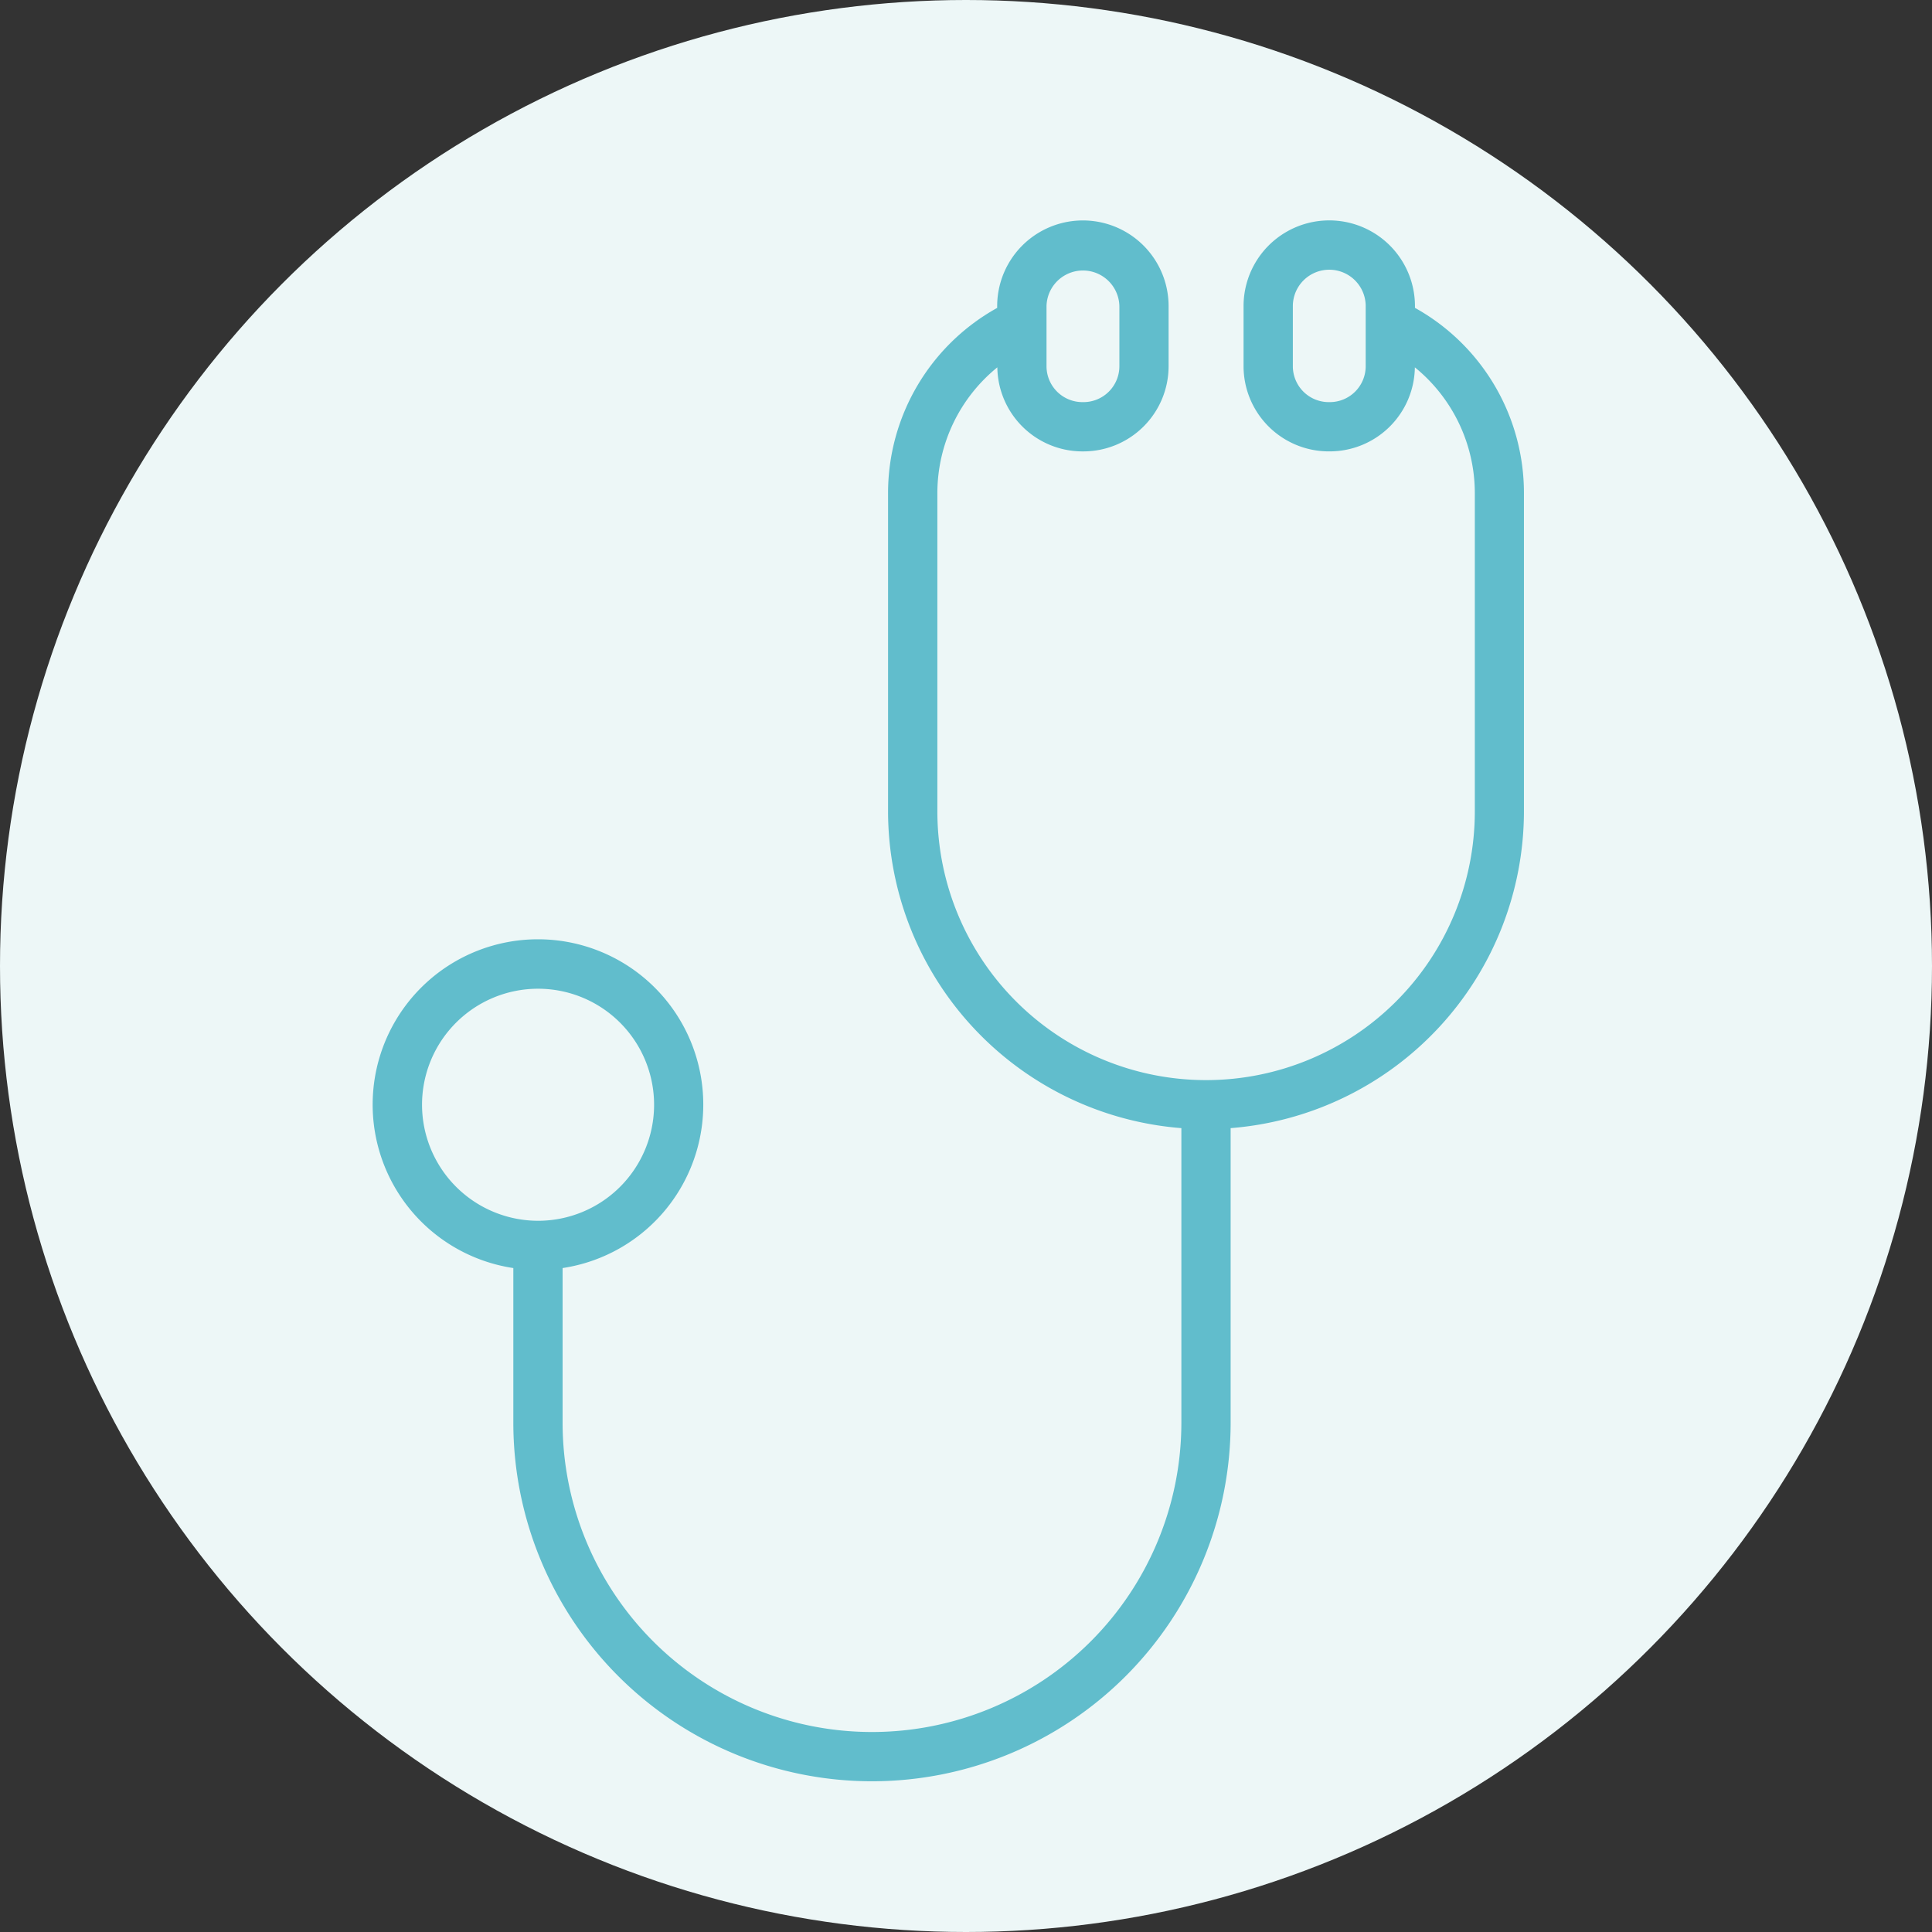
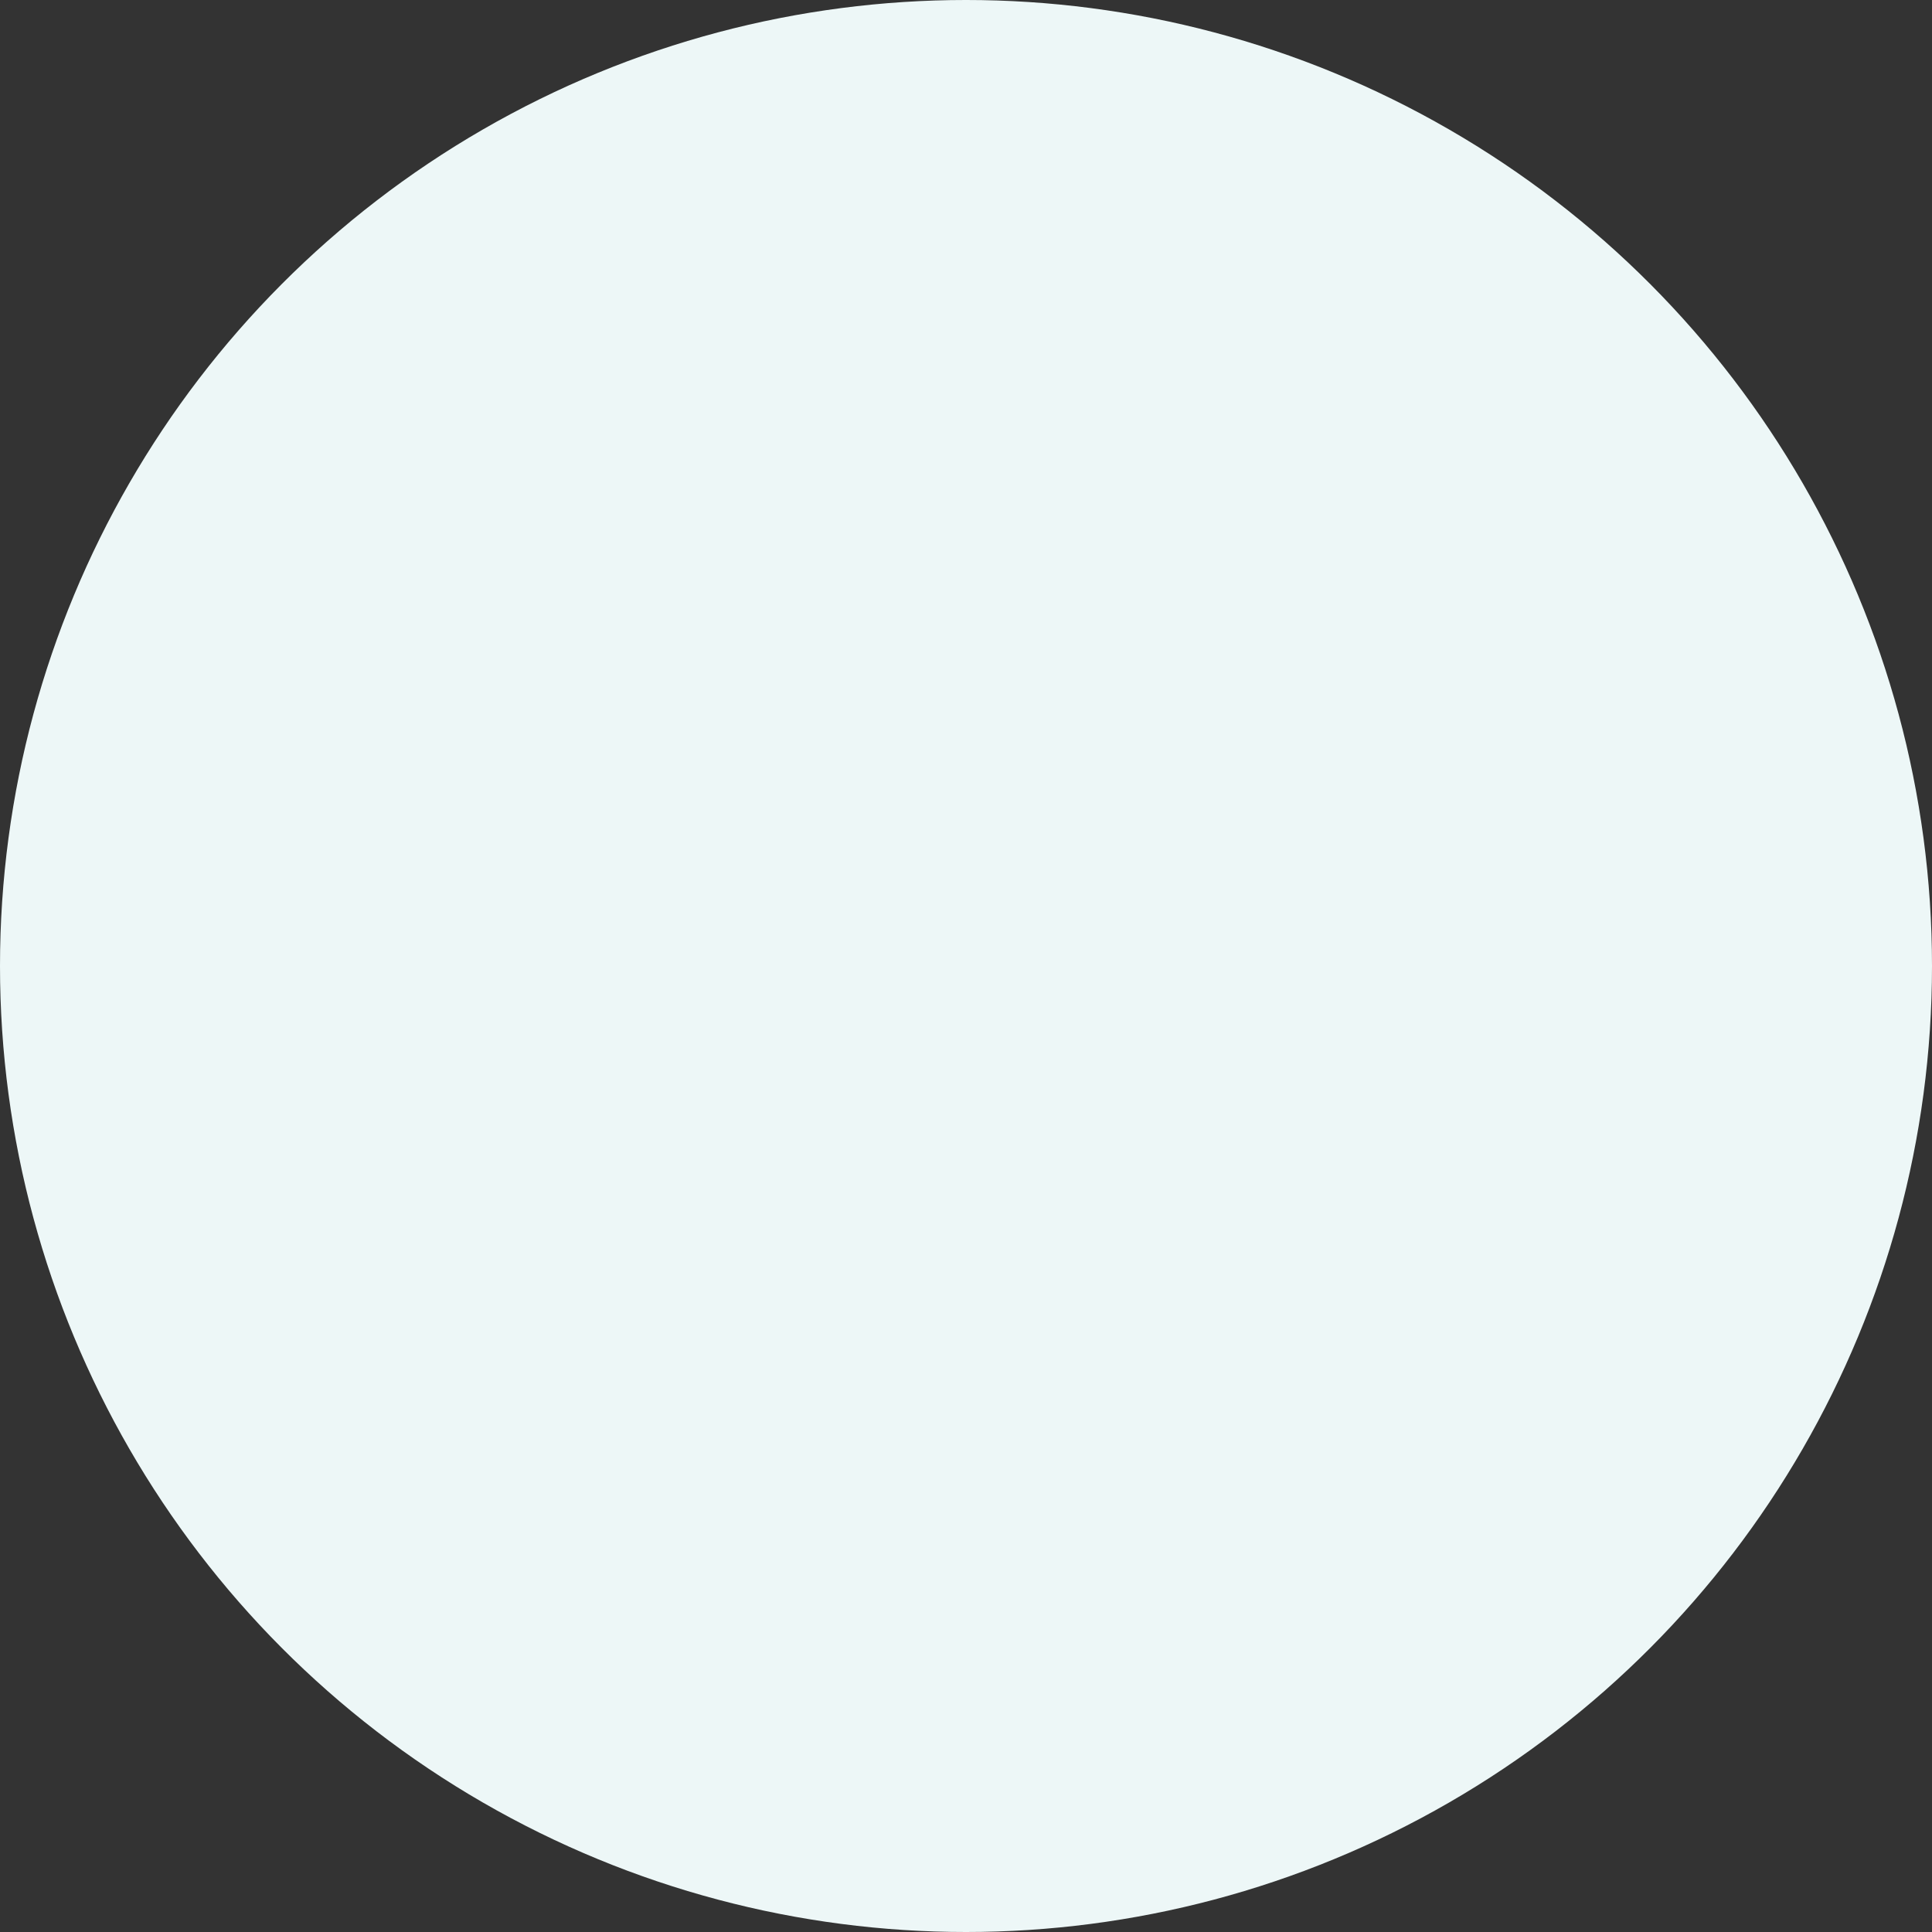
<svg xmlns="http://www.w3.org/2000/svg" width="110" height="110" viewBox="0 0 110 110">
  <rect x="0" y="0" width="110" height="110" fill="#333333" stroke="none" />
  <defs>
    <clipPath id="a">
      <rect width="65.552" height="88.834" fill="#555" />
    </clipPath>
  </defs>
  <g transform="translate(-453 -3533)">
    <circle cx="55" cy="55" r="55" transform="translate(453 3533)" fill="#edf7f7" />
    <g transform="translate(474.224 3545.583)">
      <g clip-path="url(#a)">
-         <path d="M59.338,4.945v-.1a4.879,4.879,0,0,0-9.759,0V8.269a4.854,4.854,0,0,0,4.848,4.848h.062a4.851,4.851,0,0,0,4.843-4.785,9.233,9.233,0,0,1,3.414,7.139V33.614a15.3,15.3,0,0,1-30.6,0V15.471a9.23,9.23,0,0,1,3.414-7.139A4.851,4.851,0,0,0,40.4,13.118h.063a4.854,4.854,0,0,0,4.848-4.848V4.848a4.88,4.88,0,0,0-9.76,0v.1a12.058,12.058,0,0,0-6.213,10.526V33.614a18.117,18.117,0,0,0,16.7,18.034V68.415a17.615,17.615,0,0,1-35.23,0v-8.8a9.412,9.412,0,1,0-2.805,0v8.8a20.42,20.42,0,0,0,40.84,0V51.648a18.117,18.117,0,0,0,16.7-18.034V15.471A12.06,12.06,0,0,0,59.338,4.945M56.533,8.269a2.045,2.045,0,0,1-2.043,2.043h-.062a2.045,2.045,0,0,1-2.043-2.043V4.848a2.074,2.074,0,0,1,4.148,0ZM38.36,4.848a2.075,2.075,0,0,1,4.149,0V8.269a2.045,2.045,0,0,1-2.043,2.043H40.4A2.046,2.046,0,0,1,38.36,8.269ZM2.805,50.317a6.606,6.606,0,1,1,6.606,6.606,6.614,6.614,0,0,1-6.606-6.606" fill="#61bdcc" />
-       </g>
+         </g>
    </g>
  </g>
</svg>